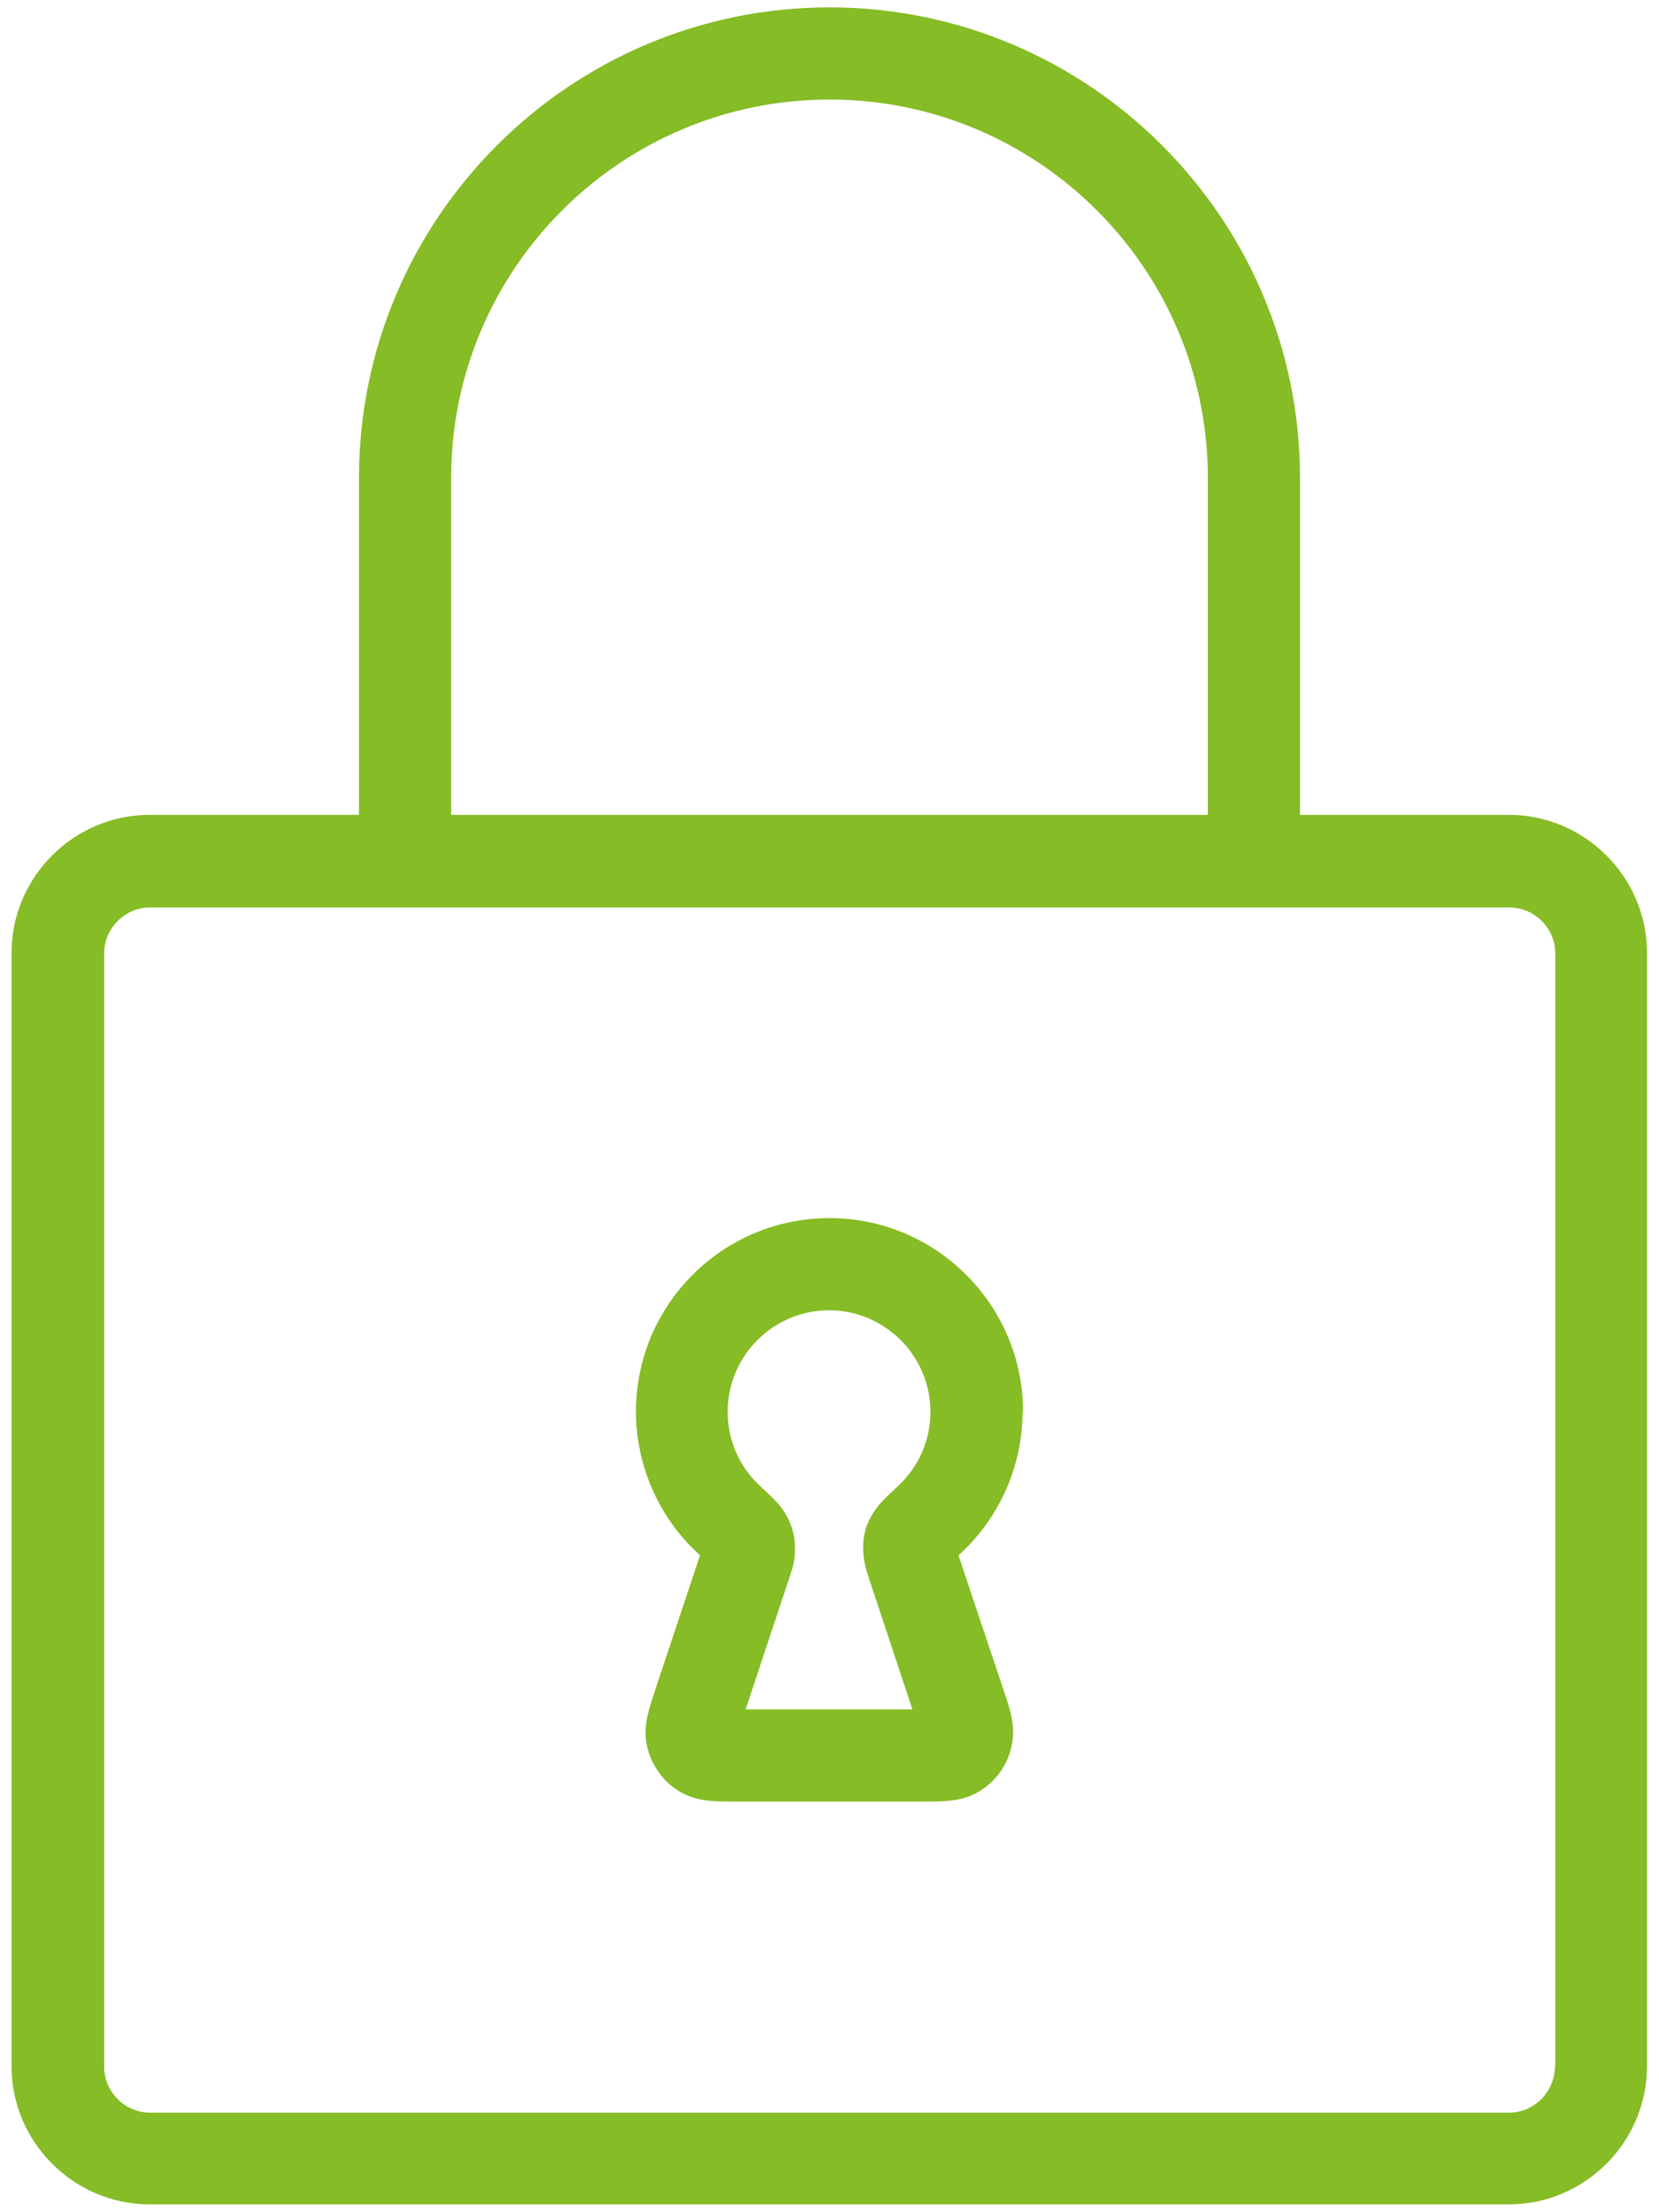
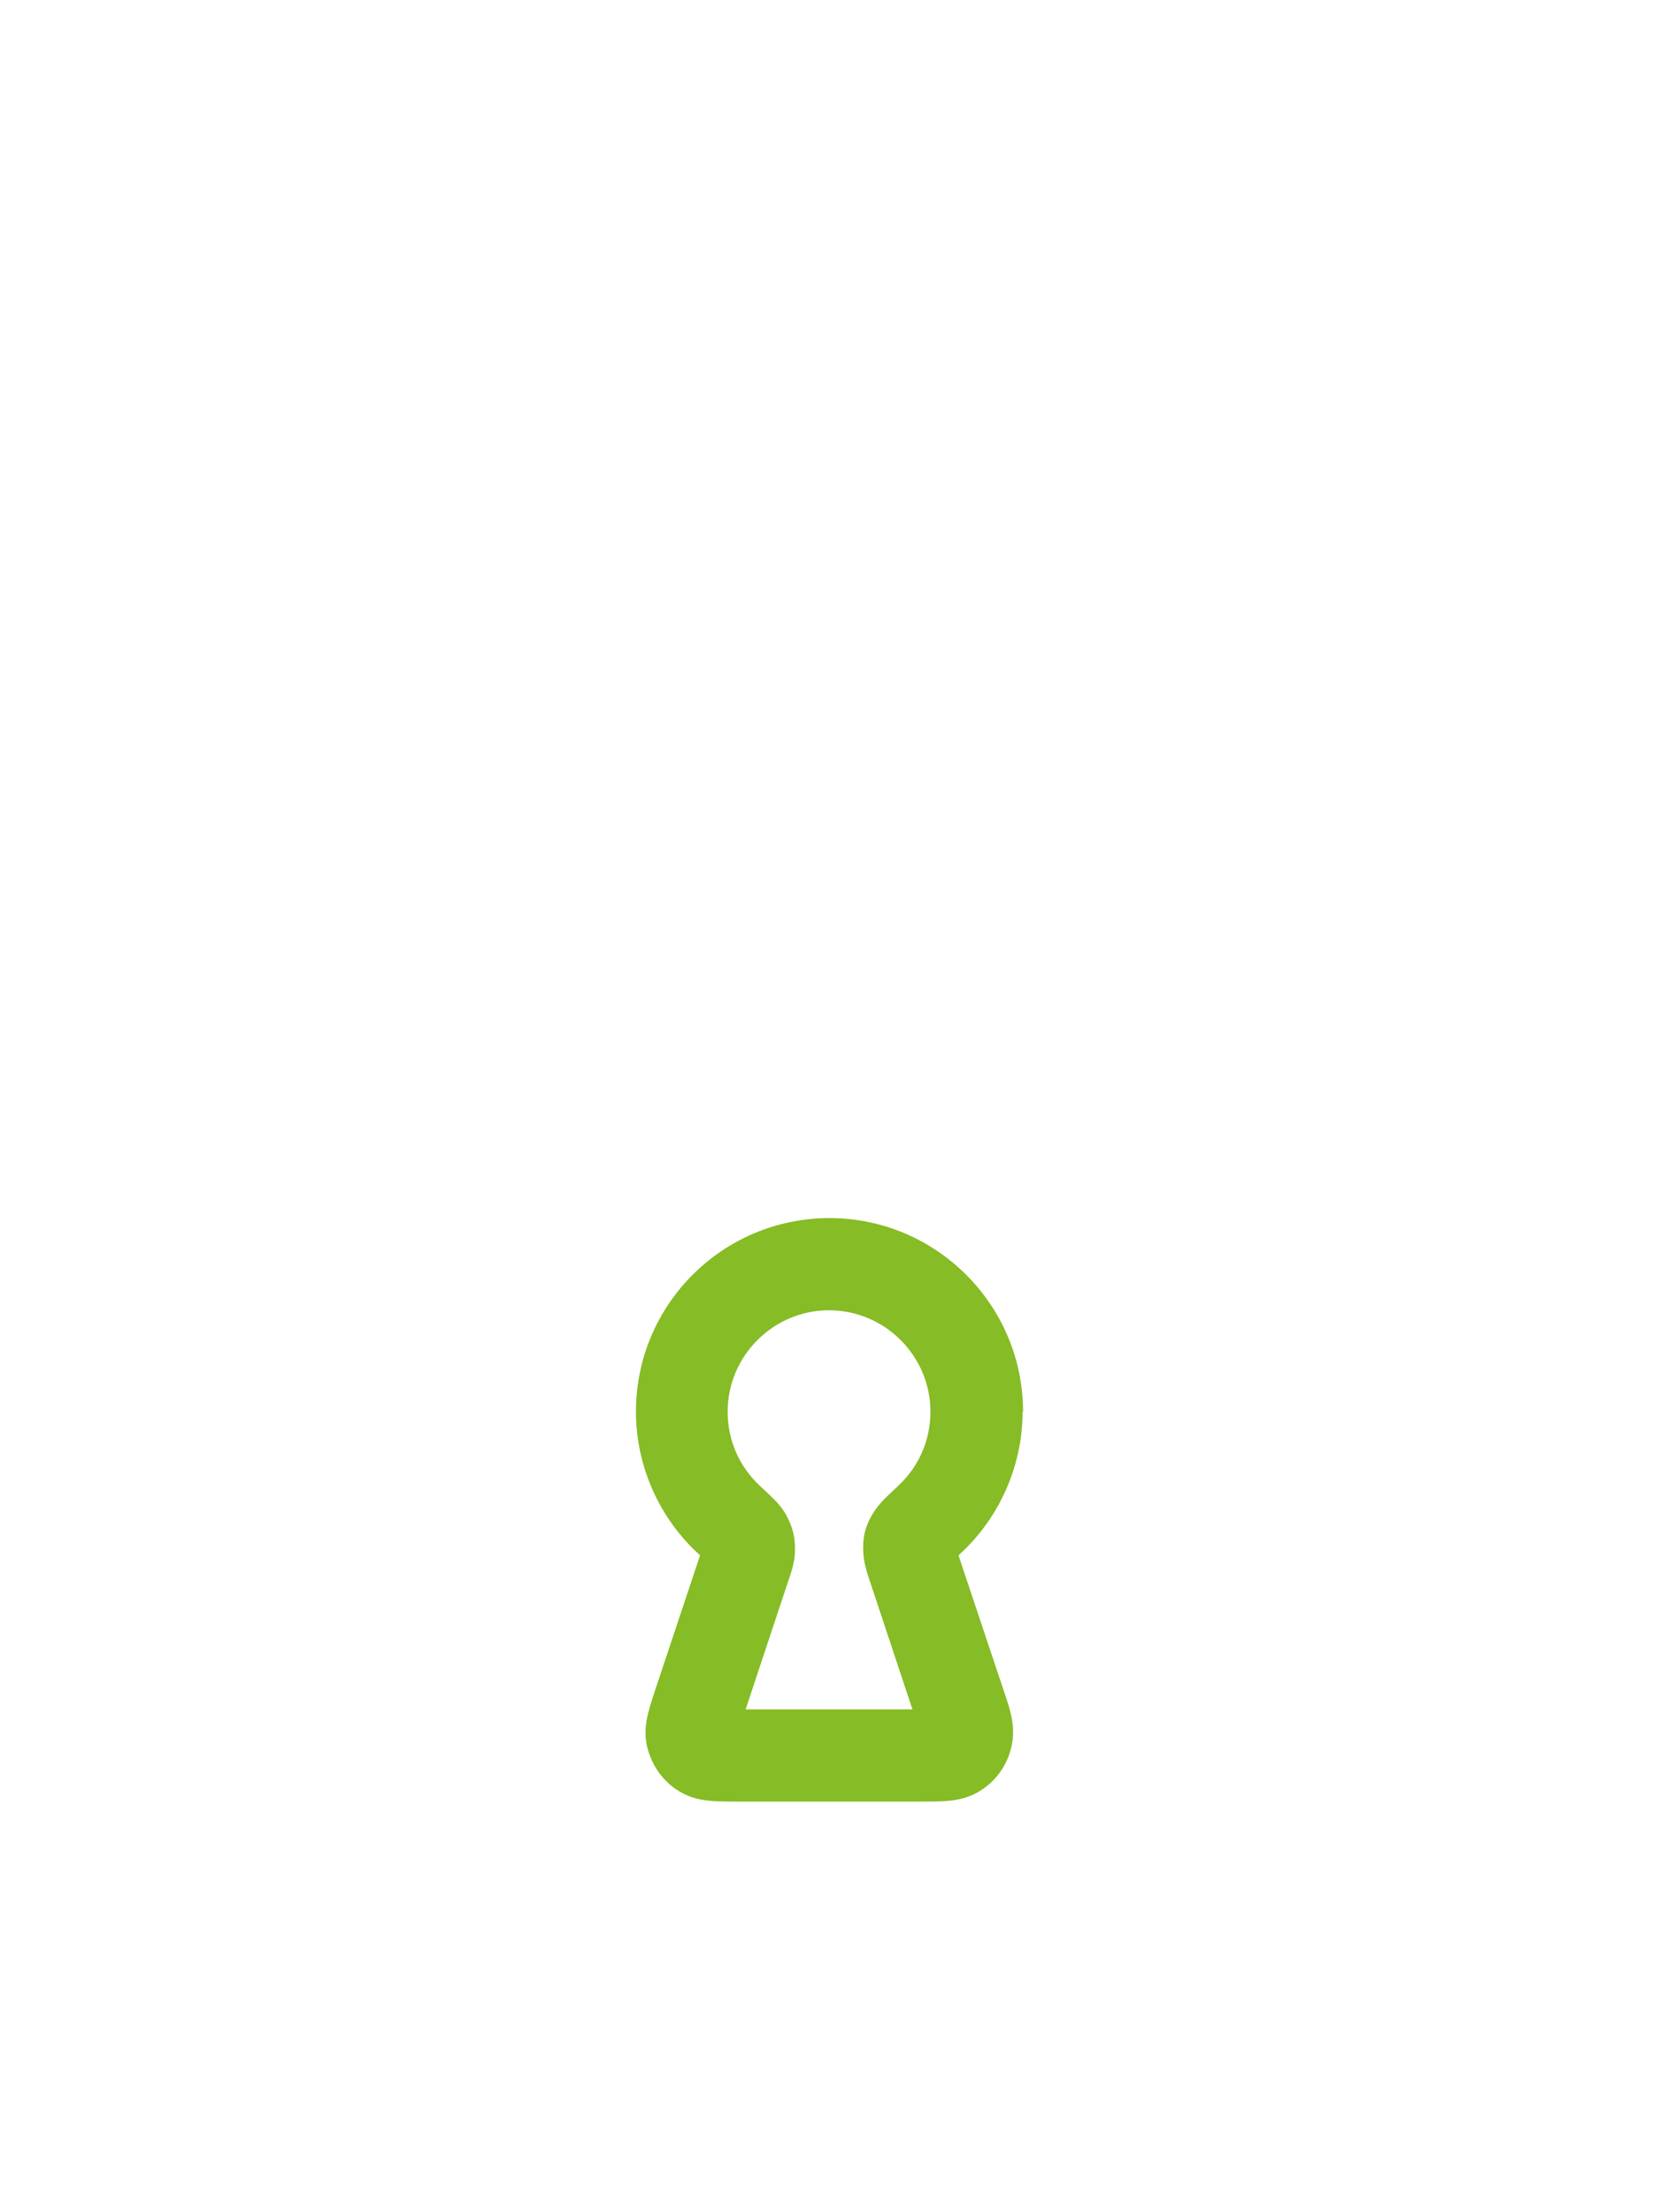
<svg xmlns="http://www.w3.org/2000/svg" width="36px" height="48px" viewBox="0 0 36 48" version="1.1">
  <title>Icon_DSGVO</title>
  <desc>Created with Sketch.</desc>
  <g id="Page-1" stroke="none" stroke-width="1" fill="none" fill-rule="evenodd">
    <g id="Icon_DSGVO" fill="#86BC25" fill-rule="nonzero">
-       <path d="M32.74,17.68 L28.21,17.68 L28.21,10.37 C28.21,4.74 23.63,0.16 18,0.16 C12.37,0.16 7.79,4.74 7.79,10.37 L7.79,17.68 L3.25,17.68 C1.6,17.68 0.25,19.03 0.25,20.68 L0.25,44.83 C0.25,46.48 1.6,47.83 3.25,47.83 L32.74,47.83 C34.39,47.83 35.74,46.48 35.74,44.83 L35.74,20.68 C35.74,19.03 34.39,17.68 32.74,17.68 L32.74,17.68 Z M9.79,10.37 C9.79,5.84 13.47,2.16 18,2.16 C22.53,2.16 26.21,5.84 26.21,10.37 L26.21,17.68 L9.79,17.68 L9.79,10.37 Z M33.74,44.84 C33.74,45.39 33.29,45.84 32.74,45.84 L3.26,45.84 C2.71,45.84 2.26,45.39 2.26,44.84 L2.26,20.69 C2.26,20.14 2.71,19.69 3.26,19.69 L32.75,19.69 C33.3,19.69 33.75,20.14 33.75,20.69 L33.75,44.84 L33.74,44.84 Z" id="Shape" />
      <path d="M22.2,30.63 C22.2,28.32 20.32,26.43 18,26.43 C15.68,26.43 13.8,28.31 13.8,30.63 C13.8,31.79 14.29,32.91 15.14,33.7 C15.16,33.72 15.18,33.73 15.19,33.75 L14.22,36.66 C14.06,37.15 13.94,37.5 14.05,37.93 C14.15,38.31 14.38,38.64 14.71,38.85 C15.09,39.09 15.46,39.09 15.98,39.09 L20.01,39.09 C20.53,39.09 20.9,39.09 21.28,38.85 C21.61,38.64 21.85,38.31 21.94,37.93 C22.05,37.5 21.94,37.14 21.77,36.65 L20.8,33.75 C20.8,33.75 20.83,33.72 20.85,33.7 C21.7,32.91 22.19,31.79 22.19,30.63 L22.2,30.63 Z M19.49,32.24 C19.19,32.52 19.03,32.67 18.9,32.91 C18.78,33.13 18.73,33.33 18.73,33.58 C18.73,33.85 18.79,34.06 18.89,34.35 L19.8,37.09 L16.18,37.09 L17.09,34.35 C17.19,34.06 17.26,33.85 17.25,33.58 C17.25,33.33 17.19,33.12 17.08,32.91 C16.96,32.67 16.79,32.52 16.49,32.24 C16.04,31.82 15.79,31.25 15.79,30.63 C15.79,29.42 16.78,28.43 17.99,28.43 C19.2,28.43 20.19,29.42 20.19,30.63 C20.19,31.25 19.94,31.82 19.49,32.24 L19.49,32.24 Z" id="Shape" />
    </g>
  </g>
</svg>